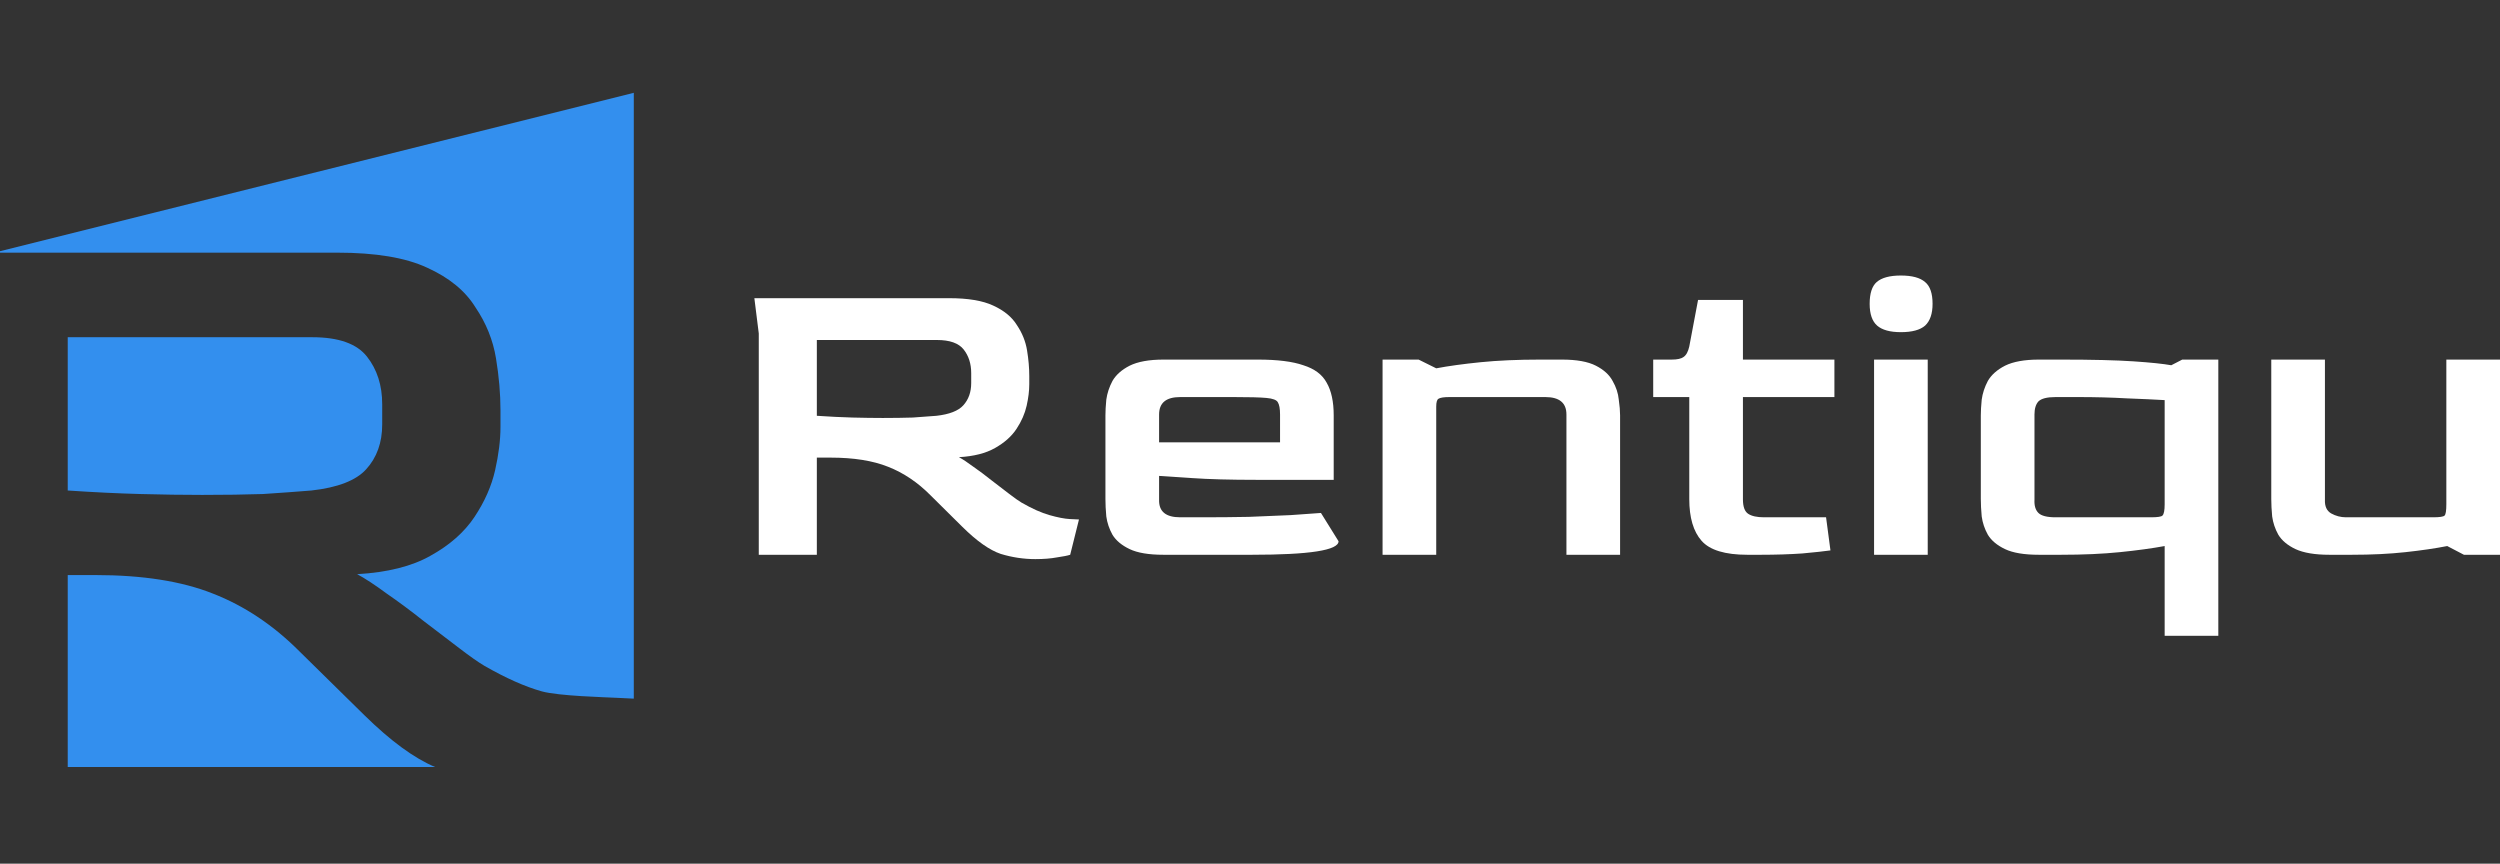
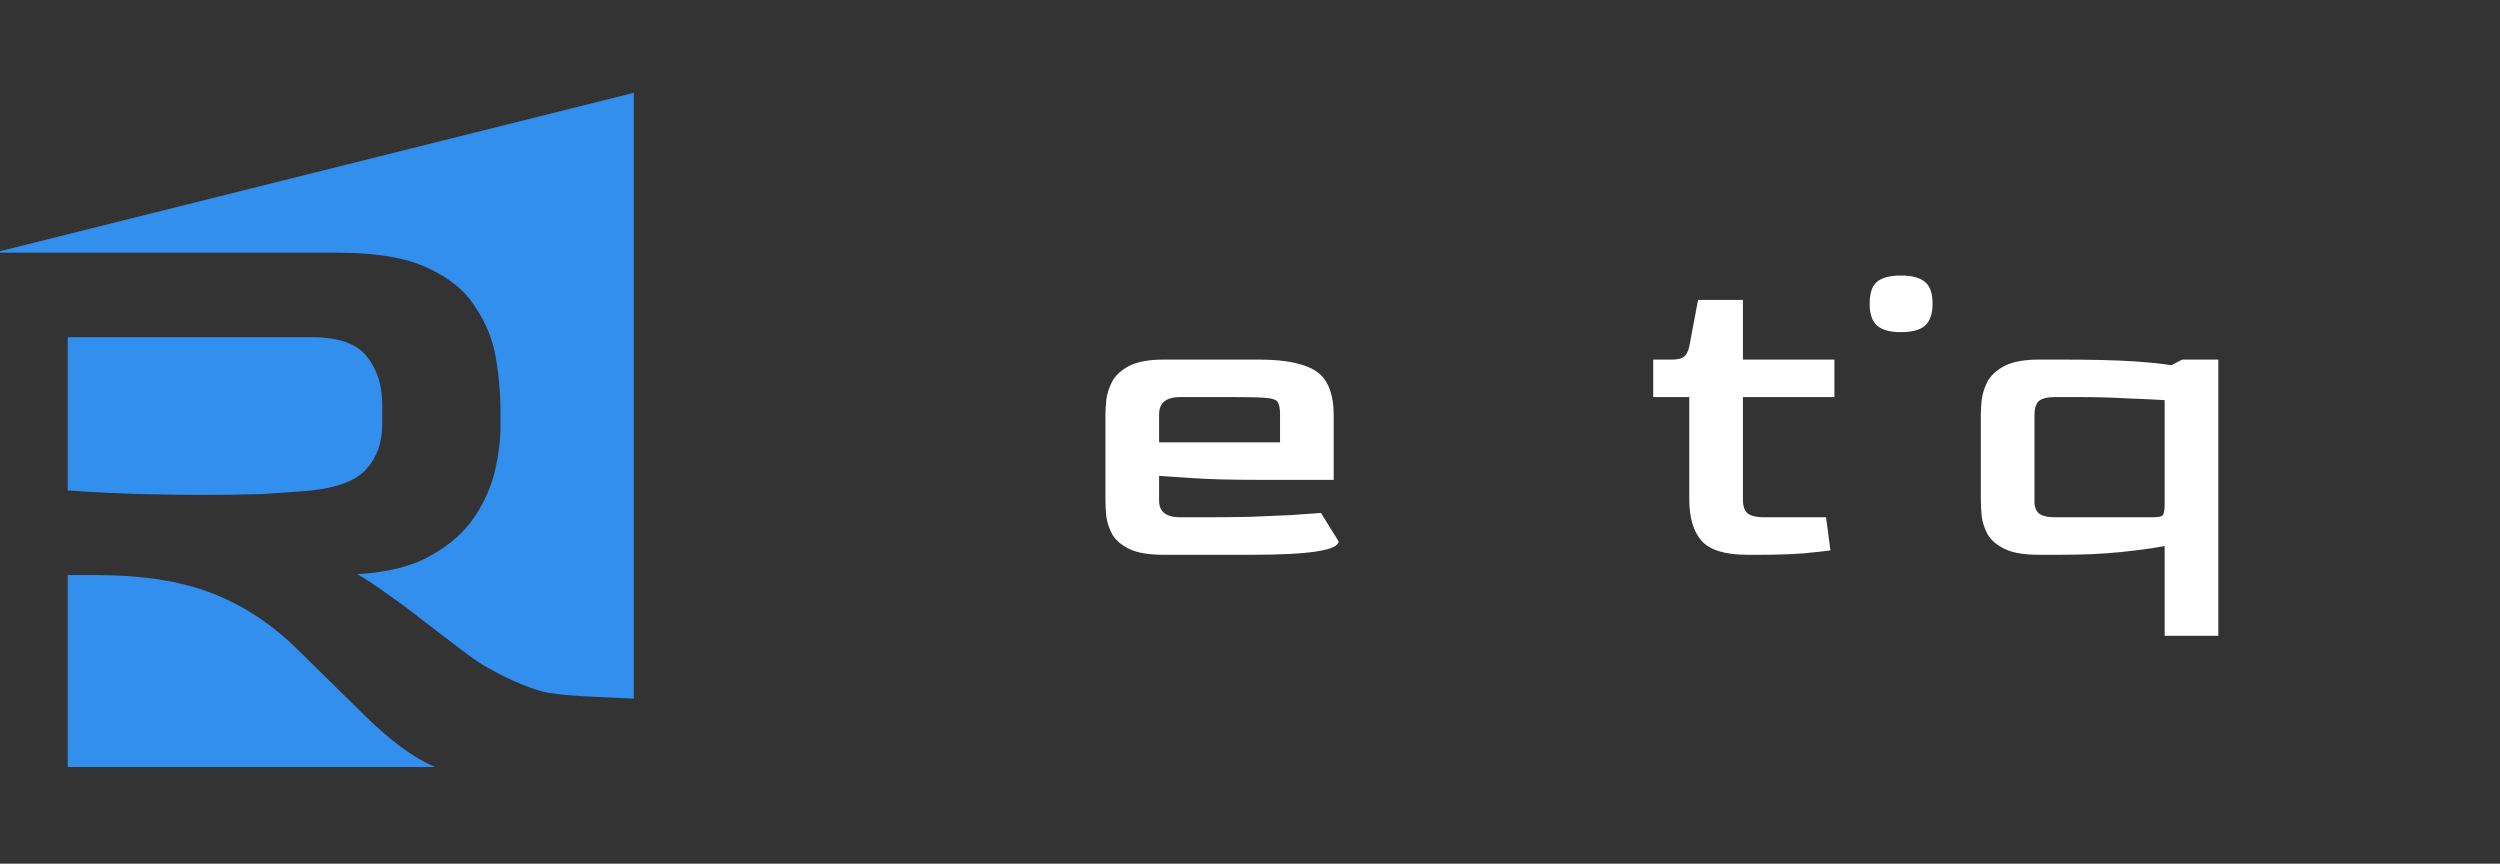
<svg xmlns="http://www.w3.org/2000/svg" width="110" height="38" viewBox="0 0 110 38" fill="none">
  <rect x="0" y="0" width="110" height="38" fill="#333333" stroke="none" />
  <g clip-path="url(#clip0_72_717)">
-     <path d="M45.559 24.601C45.043 24.601 44.533 24.525 44.03 24.371C43.54 24.205 42.979 23.809 42.346 23.183L40.953 21.803C40.385 21.228 39.76 20.806 39.076 20.538C38.405 20.269 37.56 20.135 36.541 20.135H35.941V24.41H33.386V14.672L33.192 13.12H41.766C42.592 13.12 43.237 13.228 43.701 13.445C44.178 13.663 44.527 13.95 44.746 14.308C44.978 14.653 45.127 15.024 45.191 15.42C45.256 15.816 45.288 16.193 45.288 16.551V16.915C45.288 17.196 45.249 17.509 45.172 17.854C45.094 18.199 44.946 18.538 44.727 18.87C44.508 19.202 44.191 19.483 43.779 19.713C43.379 19.943 42.85 20.078 42.192 20.116C42.359 20.205 42.572 20.346 42.83 20.538C43.088 20.717 43.353 20.915 43.624 21.132C43.907 21.349 44.166 21.547 44.398 21.726C44.63 21.905 44.811 22.033 44.94 22.11C45.404 22.378 45.817 22.563 46.178 22.665C46.54 22.768 46.836 22.825 47.069 22.838C47.301 22.851 47.436 22.857 47.475 22.857L47.088 24.41C46.972 24.448 46.778 24.486 46.507 24.525C46.236 24.576 45.92 24.601 45.559 24.601ZM38.843 18.391C39.334 18.391 39.772 18.384 40.16 18.372C40.547 18.346 40.895 18.32 41.205 18.295C41.772 18.231 42.166 18.078 42.385 17.835C42.617 17.579 42.733 17.253 42.733 16.857V16.416C42.733 16.008 42.624 15.662 42.404 15.381C42.185 15.1 41.792 14.96 41.224 14.96H35.941V18.295C36.508 18.333 37.031 18.359 37.508 18.372C37.986 18.384 38.431 18.391 38.843 18.391Z" fill="white" />
    <path d="M51.193 24.41C50.548 24.41 50.051 24.327 49.703 24.16C49.355 23.994 49.103 23.784 48.948 23.528C48.806 23.272 48.716 23.004 48.677 22.723C48.651 22.442 48.639 22.186 48.639 21.956V18.276C48.639 18.084 48.651 17.854 48.677 17.586C48.716 17.305 48.806 17.03 48.948 16.762C49.103 16.493 49.355 16.27 49.703 16.091C50.064 15.912 50.561 15.822 51.193 15.822H55.354C56.206 15.822 56.87 15.905 57.347 16.071C57.838 16.225 58.18 16.48 58.373 16.838C58.58 17.196 58.683 17.675 58.683 18.276V21.113H55.296C54.135 21.113 53.187 21.087 52.451 21.036C51.729 20.985 51.245 20.953 51 20.94V21.994C50.987 22.506 51.296 22.761 51.929 22.761H52.916C53.612 22.761 54.29 22.755 54.948 22.742C55.619 22.716 56.231 22.691 56.786 22.665C57.341 22.627 57.786 22.595 58.122 22.57L58.896 23.815C58.896 24.212 57.625 24.41 55.083 24.41H51.193ZM51 19.464H56.322V18.238C56.322 17.982 56.289 17.803 56.225 17.701C56.173 17.599 56.006 17.535 55.722 17.509C55.438 17.483 54.954 17.471 54.27 17.471H51.929C51.309 17.471 51 17.726 51 18.238V19.464Z" fill="white" />
-     <path d="M60.833 24.41V15.822H62.42L63.194 16.206C63.736 16.103 64.388 16.014 65.149 15.937C65.91 15.861 66.781 15.822 67.762 15.822H68.729C69.374 15.822 69.871 15.912 70.22 16.091C70.568 16.27 70.813 16.493 70.955 16.762C71.11 17.03 71.2 17.305 71.226 17.586C71.265 17.854 71.284 18.084 71.284 18.276V24.41H68.923V18.238C68.923 17.726 68.613 17.471 67.994 17.471H63.775C63.53 17.471 63.368 17.496 63.291 17.547C63.227 17.586 63.194 17.701 63.194 17.892V24.41H60.833Z" fill="white" />
    <path d="M76.882 24.41C75.902 24.41 75.231 24.205 74.87 23.796C74.508 23.387 74.328 22.774 74.328 21.956V17.471H72.741V15.822H73.554C73.799 15.822 73.973 15.784 74.076 15.707C74.192 15.631 74.276 15.477 74.328 15.247L74.715 13.196H76.689V15.822H80.714V17.471H76.689V21.975C76.689 22.295 76.766 22.506 76.921 22.608C77.076 22.71 77.308 22.761 77.618 22.761H80.347L80.54 24.218C80.269 24.256 79.856 24.301 79.301 24.352C78.747 24.39 78.14 24.41 77.482 24.41H76.882Z" fill="white" />
-     <path d="M83.639 14.615C83.162 14.615 82.814 14.519 82.594 14.327C82.375 14.135 82.265 13.816 82.265 13.369C82.265 12.909 82.369 12.589 82.575 12.41C82.794 12.219 83.149 12.123 83.639 12.123C84.13 12.123 84.484 12.219 84.704 12.41C84.923 12.589 85.033 12.909 85.033 13.369C85.033 13.803 84.923 14.123 84.704 14.327C84.484 14.519 84.13 14.615 83.639 14.615ZM82.459 24.41V15.822H84.82V24.41H82.459Z" fill="white" />
+     <path d="M83.639 14.615C83.162 14.615 82.814 14.519 82.594 14.327C82.375 14.135 82.265 13.816 82.265 13.369C82.265 12.909 82.369 12.589 82.575 12.41C82.794 12.219 83.149 12.123 83.639 12.123C84.13 12.123 84.484 12.219 84.704 12.41C84.923 12.589 85.033 12.909 85.033 13.369C85.033 13.803 84.923 14.123 84.704 14.327C84.484 14.519 84.13 14.615 83.639 14.615ZM82.459 24.41V15.822H84.82H82.459Z" fill="white" />
    <path d="M95.245 27.975V24.026C94.691 24.128 94.033 24.218 93.271 24.295C92.523 24.371 91.659 24.41 90.678 24.41H89.71C89.065 24.41 88.569 24.327 88.22 24.16C87.872 23.994 87.62 23.784 87.465 23.528C87.323 23.272 87.233 23.004 87.195 22.723C87.169 22.442 87.156 22.186 87.156 21.956V18.276C87.156 18.084 87.169 17.854 87.195 17.586C87.233 17.305 87.323 17.03 87.465 16.762C87.62 16.493 87.872 16.27 88.22 16.091C88.582 15.912 89.078 15.822 89.71 15.822H90.697C92.065 15.822 93.123 15.848 93.871 15.899C94.632 15.95 95.187 16.008 95.536 16.071L96.019 15.822H97.606V27.975H95.245ZM90.446 22.761H94.645C94.929 22.761 95.097 22.736 95.149 22.684C95.213 22.621 95.245 22.454 95.245 22.186V17.605C94.807 17.579 94.252 17.554 93.581 17.528C92.91 17.49 92.194 17.471 91.433 17.471H90.446C90.072 17.471 89.82 17.535 89.691 17.662C89.575 17.79 89.517 17.982 89.517 18.238V21.994C89.504 22.25 89.562 22.442 89.691 22.57C89.82 22.697 90.072 22.761 90.446 22.761Z" fill="white" />
-     <path d="M102.491 24.41C101.859 24.41 101.362 24.327 101.001 24.16C100.652 23.994 100.401 23.784 100.246 23.528C100.104 23.272 100.014 23.004 99.975 22.723C99.949 22.442 99.936 22.186 99.936 21.956V15.822H102.297V21.994C102.285 22.276 102.375 22.474 102.568 22.589C102.775 22.704 102.994 22.761 103.226 22.761H107.058C107.342 22.761 107.51 22.736 107.562 22.684C107.613 22.633 107.639 22.467 107.639 22.186V15.822H110V24.41H108.413L107.678 24.026C107.162 24.128 106.549 24.218 105.839 24.295C105.142 24.371 104.355 24.41 103.478 24.41H102.491Z" fill="white" />
    <path d="M4.202 25.303C6.278 25.303 8 25.574 9.366 26.117C10.759 26.659 12.034 27.512 13.191 28.675L16.029 31.465C17.184 32.601 18.223 33.362 19.145 33.749H2.98V25.303H4.202ZM27.887 30.74C27.766 30.737 27.509 30.724 27.117 30.703C26.644 30.677 24.571 30.626 23.835 30.419C23.099 30.212 22.258 29.838 21.312 29.295C21.049 29.14 20.681 28.882 20.208 28.52C19.735 28.158 19.209 27.758 18.631 27.318C18.079 26.879 17.54 26.479 17.015 26.117C16.489 25.729 16.055 25.445 15.714 25.264C17.054 25.186 18.132 24.915 18.946 24.45C19.787 23.985 20.431 23.416 20.878 22.745C21.325 22.073 21.627 21.388 21.785 20.691C21.942 19.993 22.021 19.36 22.021 18.791V18.055C22.021 17.331 21.956 16.569 21.824 15.768C21.693 14.967 21.391 14.218 20.918 13.52C20.471 12.796 19.761 12.215 18.789 11.776C17.843 11.336 16.528 11.117 14.846 11.117H-0.257L27.887 4.084V17.412V30.74ZM13.742 14.838C14.899 14.838 15.7 15.122 16.147 15.691C16.594 16.259 16.817 16.957 16.817 17.783V18.675C16.817 19.476 16.581 20.135 16.108 20.652C15.661 21.143 14.86 21.453 13.703 21.582C13.072 21.634 12.363 21.685 11.574 21.737C10.786 21.763 9.892 21.776 8.893 21.776C8.052 21.776 7.145 21.763 6.173 21.737C5.201 21.711 4.136 21.66 2.98 21.582V14.838H13.742Z" fill="#338FEE" />
  </g>
  <defs>
    <clipPath id="clip0_72_717">
      <rect width="110" height="37.812" fill="white" />
    </clipPath>
  </defs>
</svg>